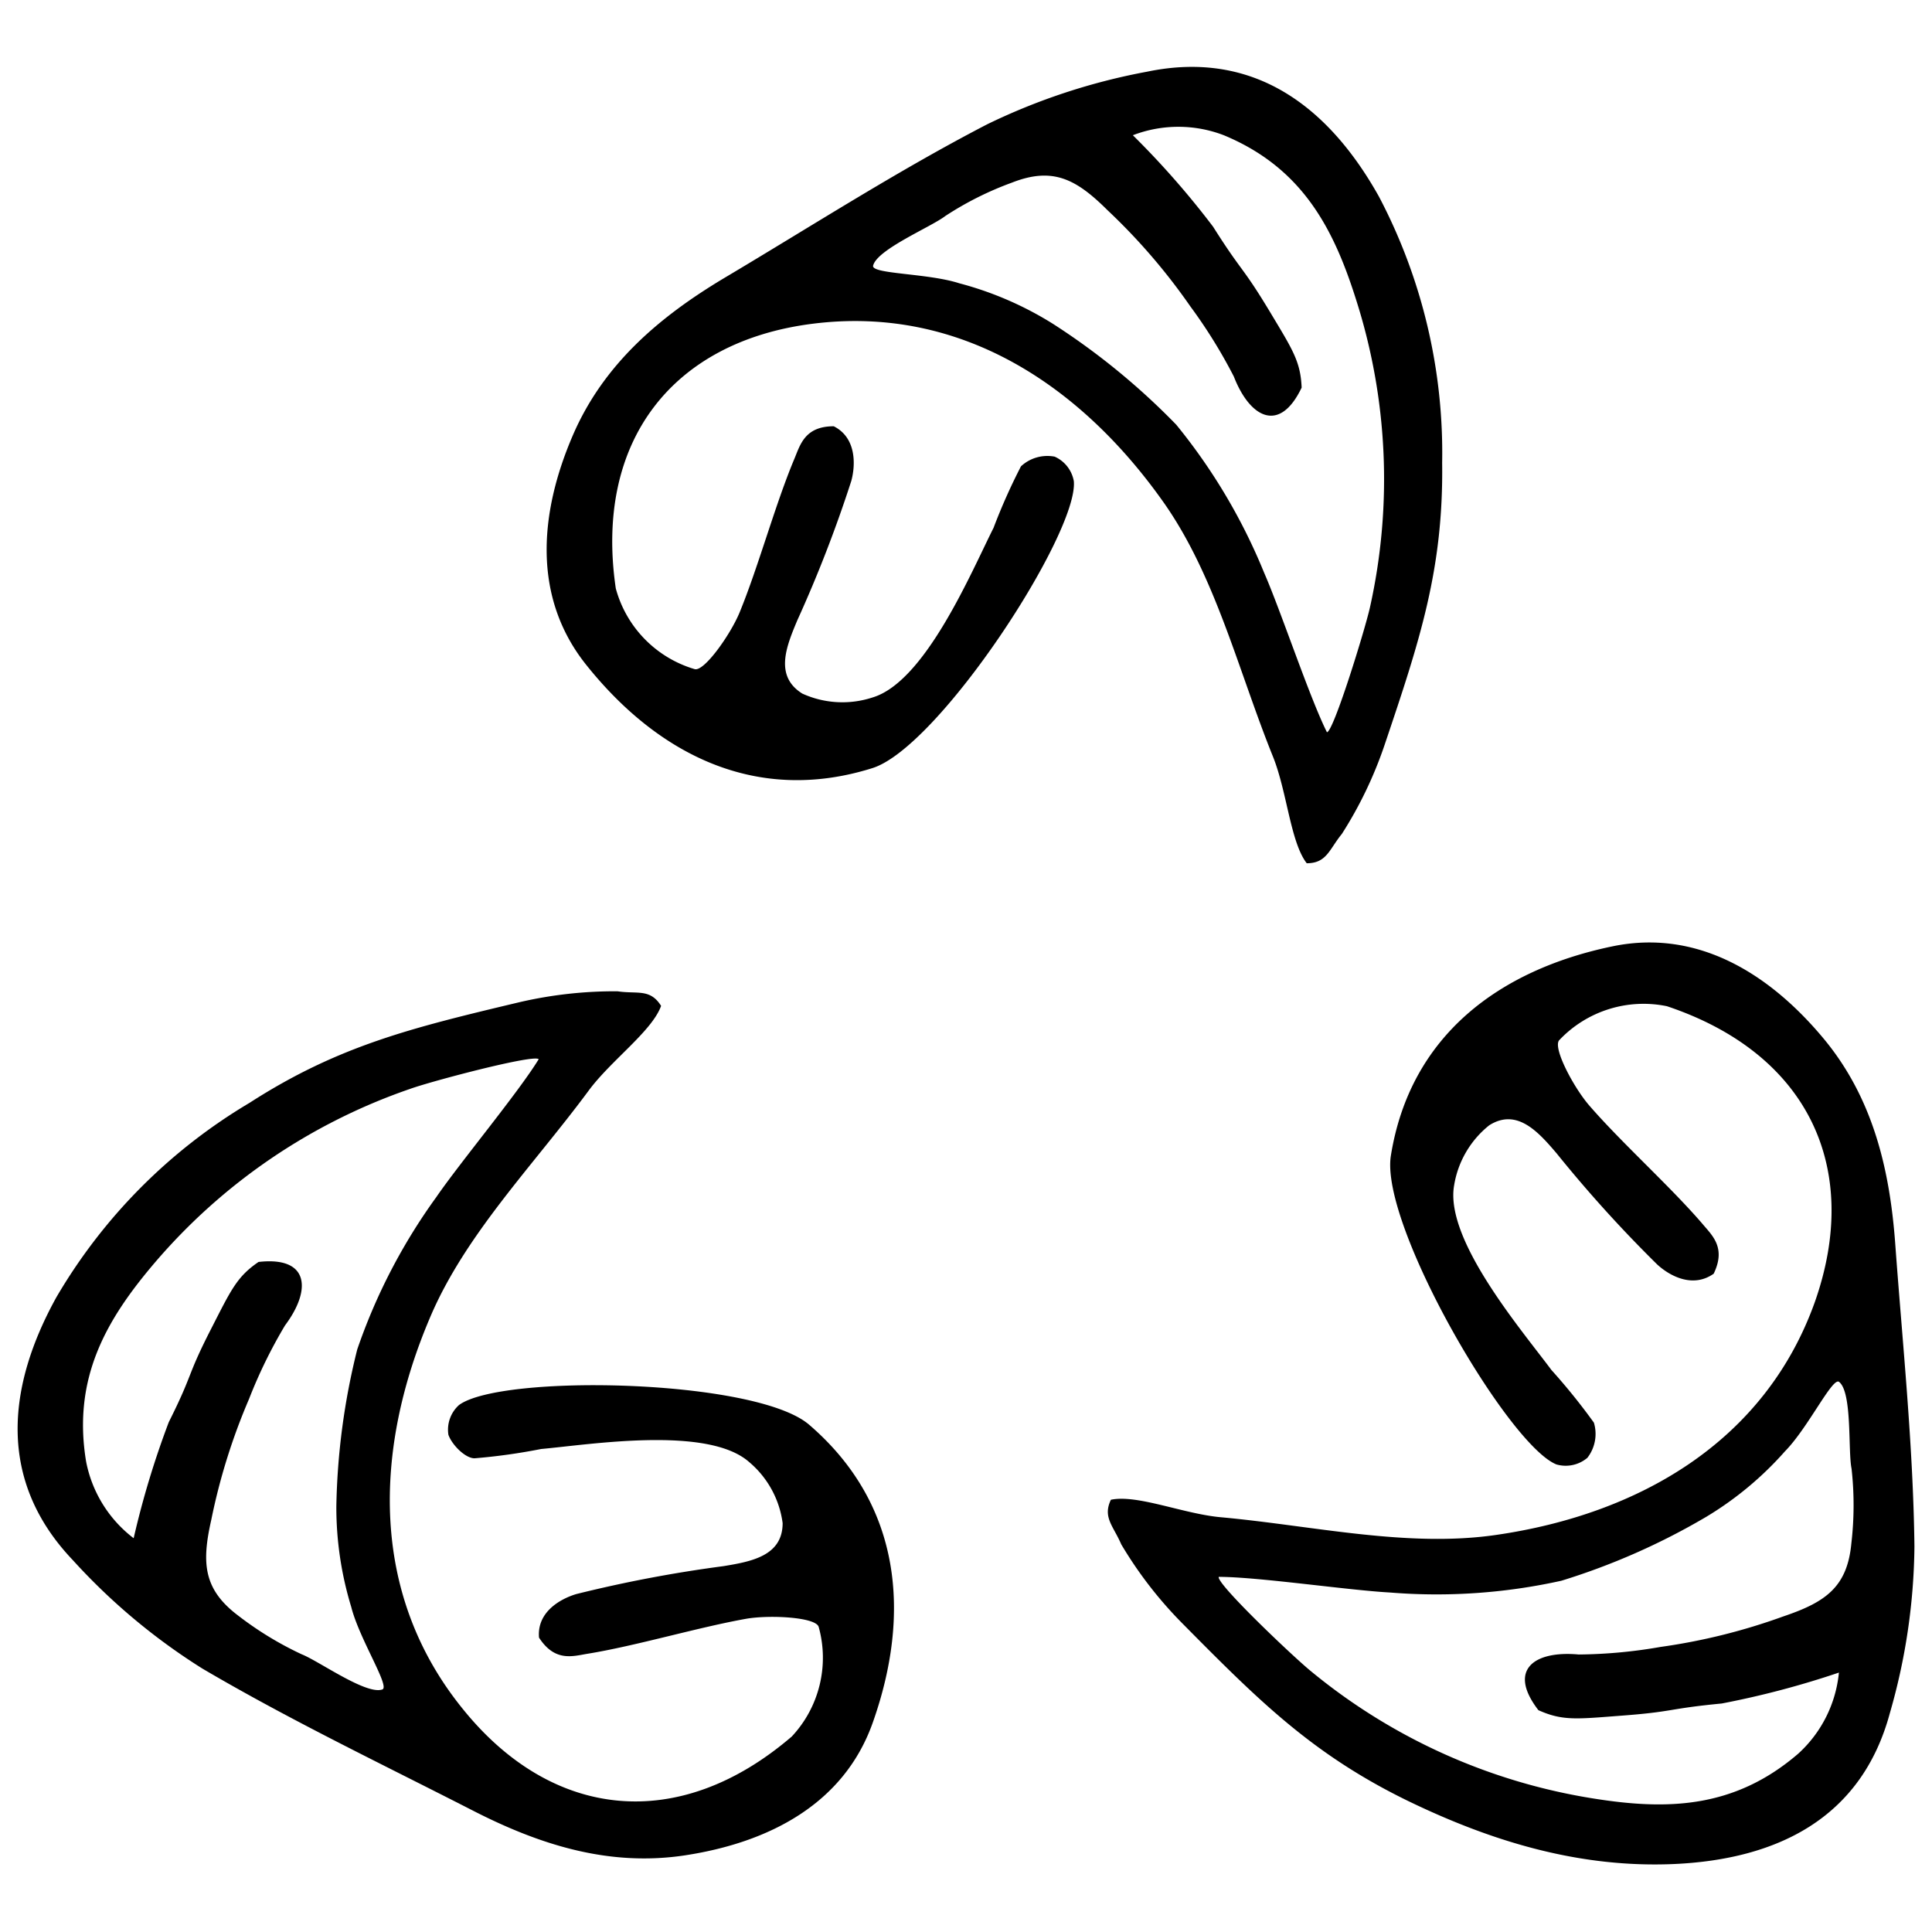
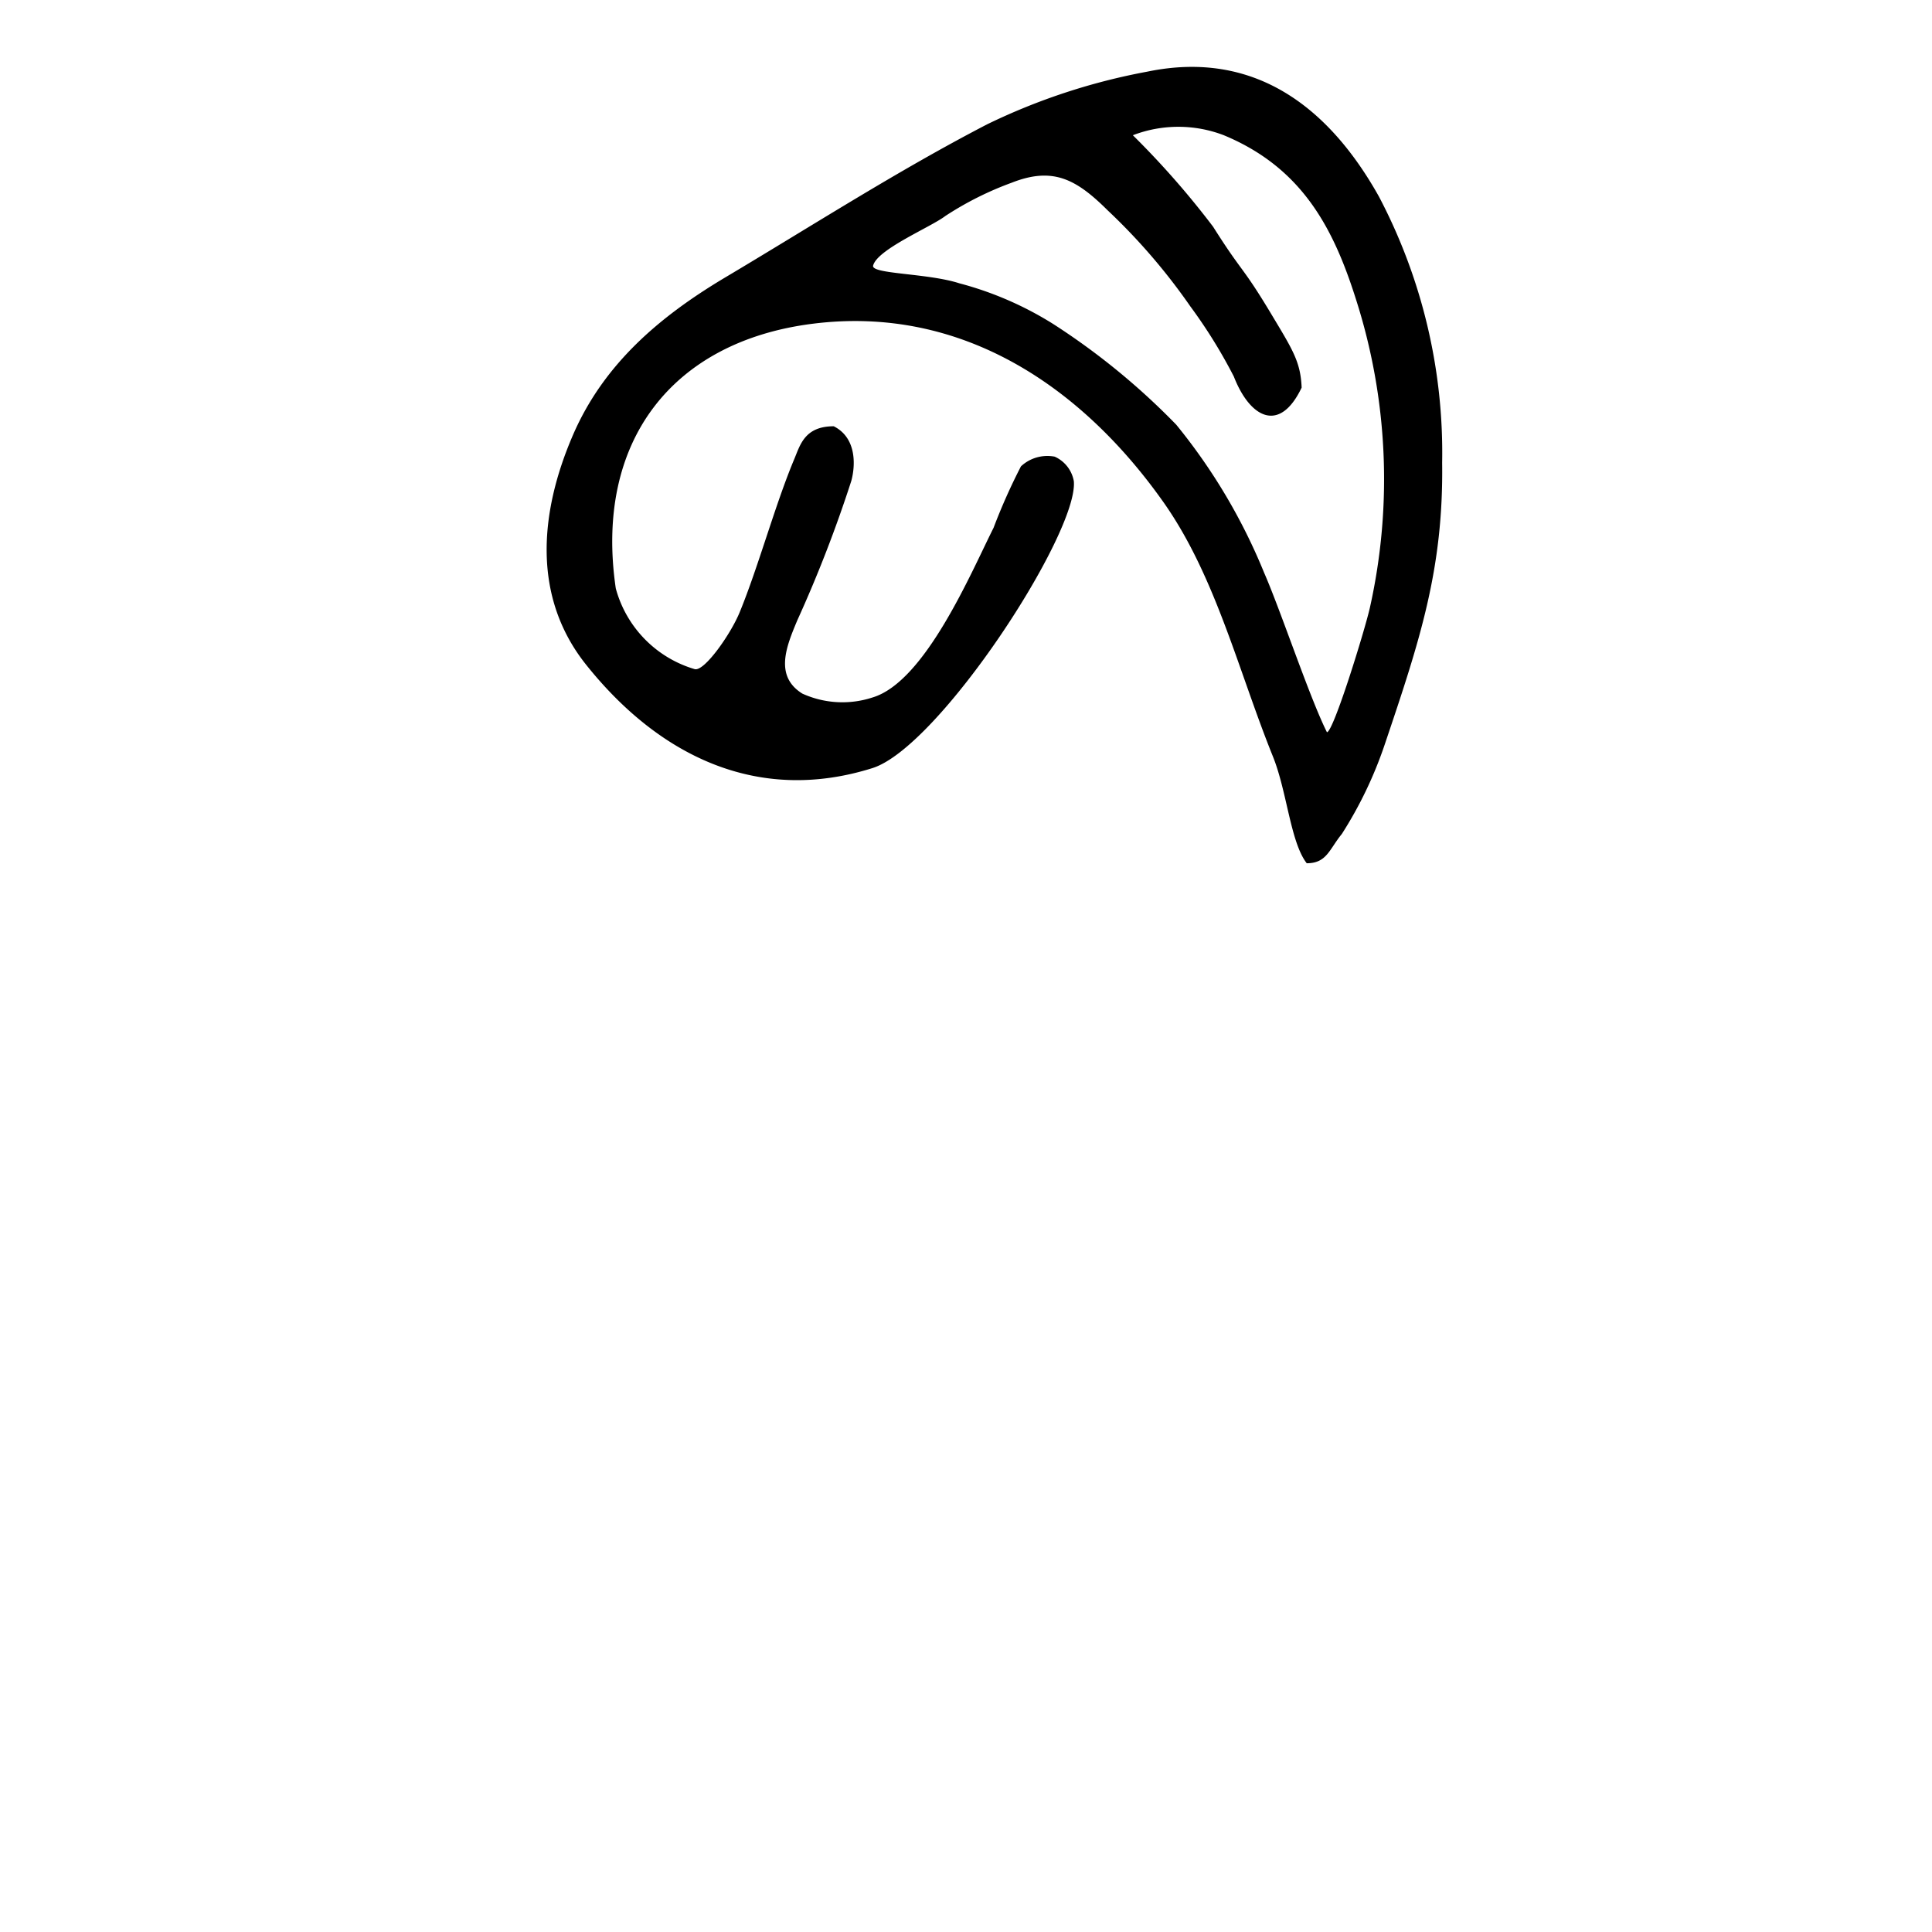
<svg xmlns="http://www.w3.org/2000/svg" id="Layer_1" data-name="Layer 1" viewBox="0 0 110 110">
-   <path d="M4.14,88.82A35.24,35.24,0,0,0,11.52,95c5,2.94,10.21,5.43,15.37,8.07,3.78,1.94,7.73,3.22,12.08,2.57,4.83-.73,9.07-2.94,10.71-7.53,2.2-6.18,1.67-12.46-3.62-17C43,78.5,28.52,78.22,26.13,80a1.89,1.89,0,0,0-.6,1.69c.2.57.95,1.33,1.48,1.34a33.68,33.68,0,0,0,3.8-.53c2.78-.25,9.48-1.34,11.84.74a5.48,5.48,0,0,1,1.91,3.48c0,1.87-1.79,2.19-3.37,2.45a75.53,75.53,0,0,0-8.38,1.59c-.87.26-2.25,1-2.12,2.48.9,1.39,1.91,1.06,2.75.92,2.78-.45,6.31-1.51,9.08-2,1.32-.22,3.9-.09,4.09.46a6.56,6.56,0,0,1-1.53,6.25c-6.43,5.52-13.62,4.73-18.69-1.52C21,90.75,21.3,82.48,24.49,75c2-4.71,5.86-8.63,9-12.87,1.27-1.74,3.63-3.41,4.15-4.86-.63-1-1.35-.66-2.48-.83a24,24,0,0,0-5.58.62c-6.09,1.45-10.29,2.46-15.37,5.73a31.18,31.18,0,0,0-11,11.07C.4,78.94-.17,84.29,4.14,88.82ZM8.78,71.93A33.42,33.42,0,0,1,23.34,62c1.21-.44,7.12-2,7.33-1.69-1.17,1.91-4.47,5.87-5.83,7.85a33,33,0,0,0-4.5,8.67,39.43,39.43,0,0,0-1.19,8.94A19.45,19.45,0,0,0,20,91.5c.46,1.82,2.22,4.53,1.77,4.69-.91.33-3.62-1.62-4.59-2A19.12,19.12,0,0,1,13.58,92c-2-1.5-2.11-3-1.55-5.47a35.07,35.07,0,0,1,2.15-6.88,28,28,0,0,1,2.05-4.19c1.5-2,1.4-3.94-1.51-3.61-1.23.84-1.56,1.58-2.69,3.79-1.43,2.79-1,2.5-2.42,5.33a50.5,50.5,0,0,0-2,6.61A7.2,7.2,0,0,1,4.9,83.2C4.12,78.44,6.07,75.12,8.78,71.93Z" />
  <path d="M46.29,18.43c8.46-1.06,15.32,3.57,20,10.23,2.93,4.19,4.22,9.54,6.18,14.4.81,2,1,4.89,1.93,6.09,1.14,0,1.28-.79,2-1.67a23.18,23.18,0,0,0,2.43-5.06c2-5.93,3.36-10,3.28-16.07a31.33,31.33,0,0,0-3.6-15.16c-2.83-5.06-7.07-8.38-13.19-7.11a35.65,35.65,0,0,0-9.12,3c-5.13,2.66-10,5.8-15,8.77-3.65,2.19-6.82,4.87-8.57,8.9-1.94,4.48-2.31,9.25.72,13.07,4.08,5.13,9.7,8,16.33,5.91,3.8-1.21,11.72-13.37,11.46-16.33A1.89,1.89,0,0,0,60.05,26a2.21,2.21,0,0,0-1.92.55,33.49,33.49,0,0,0-1.56,3.5c-1.26,2.5-3.88,8.76-6.89,9.66a5.51,5.51,0,0,1-4-.22c-1.6-1-.91-2.68-.29-4.16a74.57,74.57,0,0,0,3.08-7.95c.24-.88.31-2.45-1-3.11-1.65,0-1.91,1.06-2.24,1.85-1.09,2.59-2.05,6.15-3.12,8.75-.51,1.24-2,3.36-2.55,3.23a6.58,6.58,0,0,1-4.5-4.6C33.83,25.11,38.3,19.43,46.29,18.43Zm7.53-6.13a18.41,18.41,0,0,1,3.79-1.9c2.34-.92,3.67-.2,5.46,1.58a34.57,34.57,0,0,1,4.7,5.46,29.14,29.14,0,0,1,2.48,4c.91,2.34,2.6,3.27,3.86.63-.06-1.49-.52-2.17-1.79-4.29-1.62-2.69-1.57-2.21-3.25-4.87A48.37,48.37,0,0,0,64.5,7.7a7.22,7.22,0,0,1,5.18,0C74.14,9.55,75.92,13,77.19,17A33.56,33.56,0,0,1,78,34.58c-.28,1.26-2.08,7.1-2.45,7.11-1-2-2.62-6.9-3.58-9.09a33,33,0,0,0-5-8.42,39.69,39.69,0,0,0-7-5.73,19.28,19.28,0,0,0-5.35-2.32c-1.79-.58-5-.52-4.91-1C49.93,14.2,53,12.93,53.82,12.3Z" />
-   <path d="M103.81,59.11c-3.13-3.75-7.23-6.22-12-5.23-6.42,1.33-11.52,5.06-12.62,11.92-.63,3.94,6.67,16.48,9.43,17.58A1.91,1.91,0,0,0,90.38,83a2.22,2.22,0,0,0,.37-2,35.3,35.3,0,0,0-2.42-3c-1.67-2.25-6.08-7.4-5.54-10.5a5.5,5.5,0,0,1,2-3.43c1.58-1,2.8.38,3.84,1.6a74.78,74.78,0,0,0,5.72,6.32c.67.62,2,1.39,3.22.53.72-1.49-.09-2.18-.64-2.84-1.83-2.13-4.58-4.59-6.42-6.71-.88-1-2.11-3.29-1.74-3.74a6.6,6.6,0,0,1,6.14-1.94C103,60,106,66.55,103.33,74.13c-2.86,8-10.08,12.09-18.13,13.26-5.06.74-10.42-.52-15.64-1-2.15-.18-4.8-1.32-6.31-1-.48,1,.14,1.49.59,2.54a23.22,23.22,0,0,0,3.43,4.45c4.4,4.45,7.45,7.5,12.88,10.15,4.91,2.38,9.87,3.83,15.16,3.6,5.8-.26,10.66-2.55,12.29-8.59a35.27,35.27,0,0,0,1.4-9.49c-.07-5.78-.68-11.55-1.1-17.33C107.58,66.52,106.62,62.48,103.81,59.11Zm1.6,28.75c-.23,2.5-1.47,3.36-3.87,4.17a34.4,34.4,0,0,1-7,1.74,28.15,28.15,0,0,1-4.66.43c-2.5-.23-4.08.85-2.29,3.17,1.36.61,2.16.51,4.63.32,3.13-.23,2.68-.4,5.81-.7a50.59,50.59,0,0,0,6.67-1.76,7.17,7.17,0,0,1-2.32,4.62c-3.66,3.15-7.51,3.21-11.65,2.55a33.52,33.52,0,0,1-16.08-7.24c-1-.81-5.41-5-5.26-5.38,2.24,0,7.35.76,9.74.89A32.83,32.83,0,0,0,88.9,90a38.59,38.59,0,0,0,8.25-3.64,19.09,19.09,0,0,0,4.48-3.73c1.32-1.34,2.71-4.25,3.08-3.95.76.6.5,3.94.71,4.94A18.79,18.79,0,0,1,105.41,87.86Z" />
</svg>